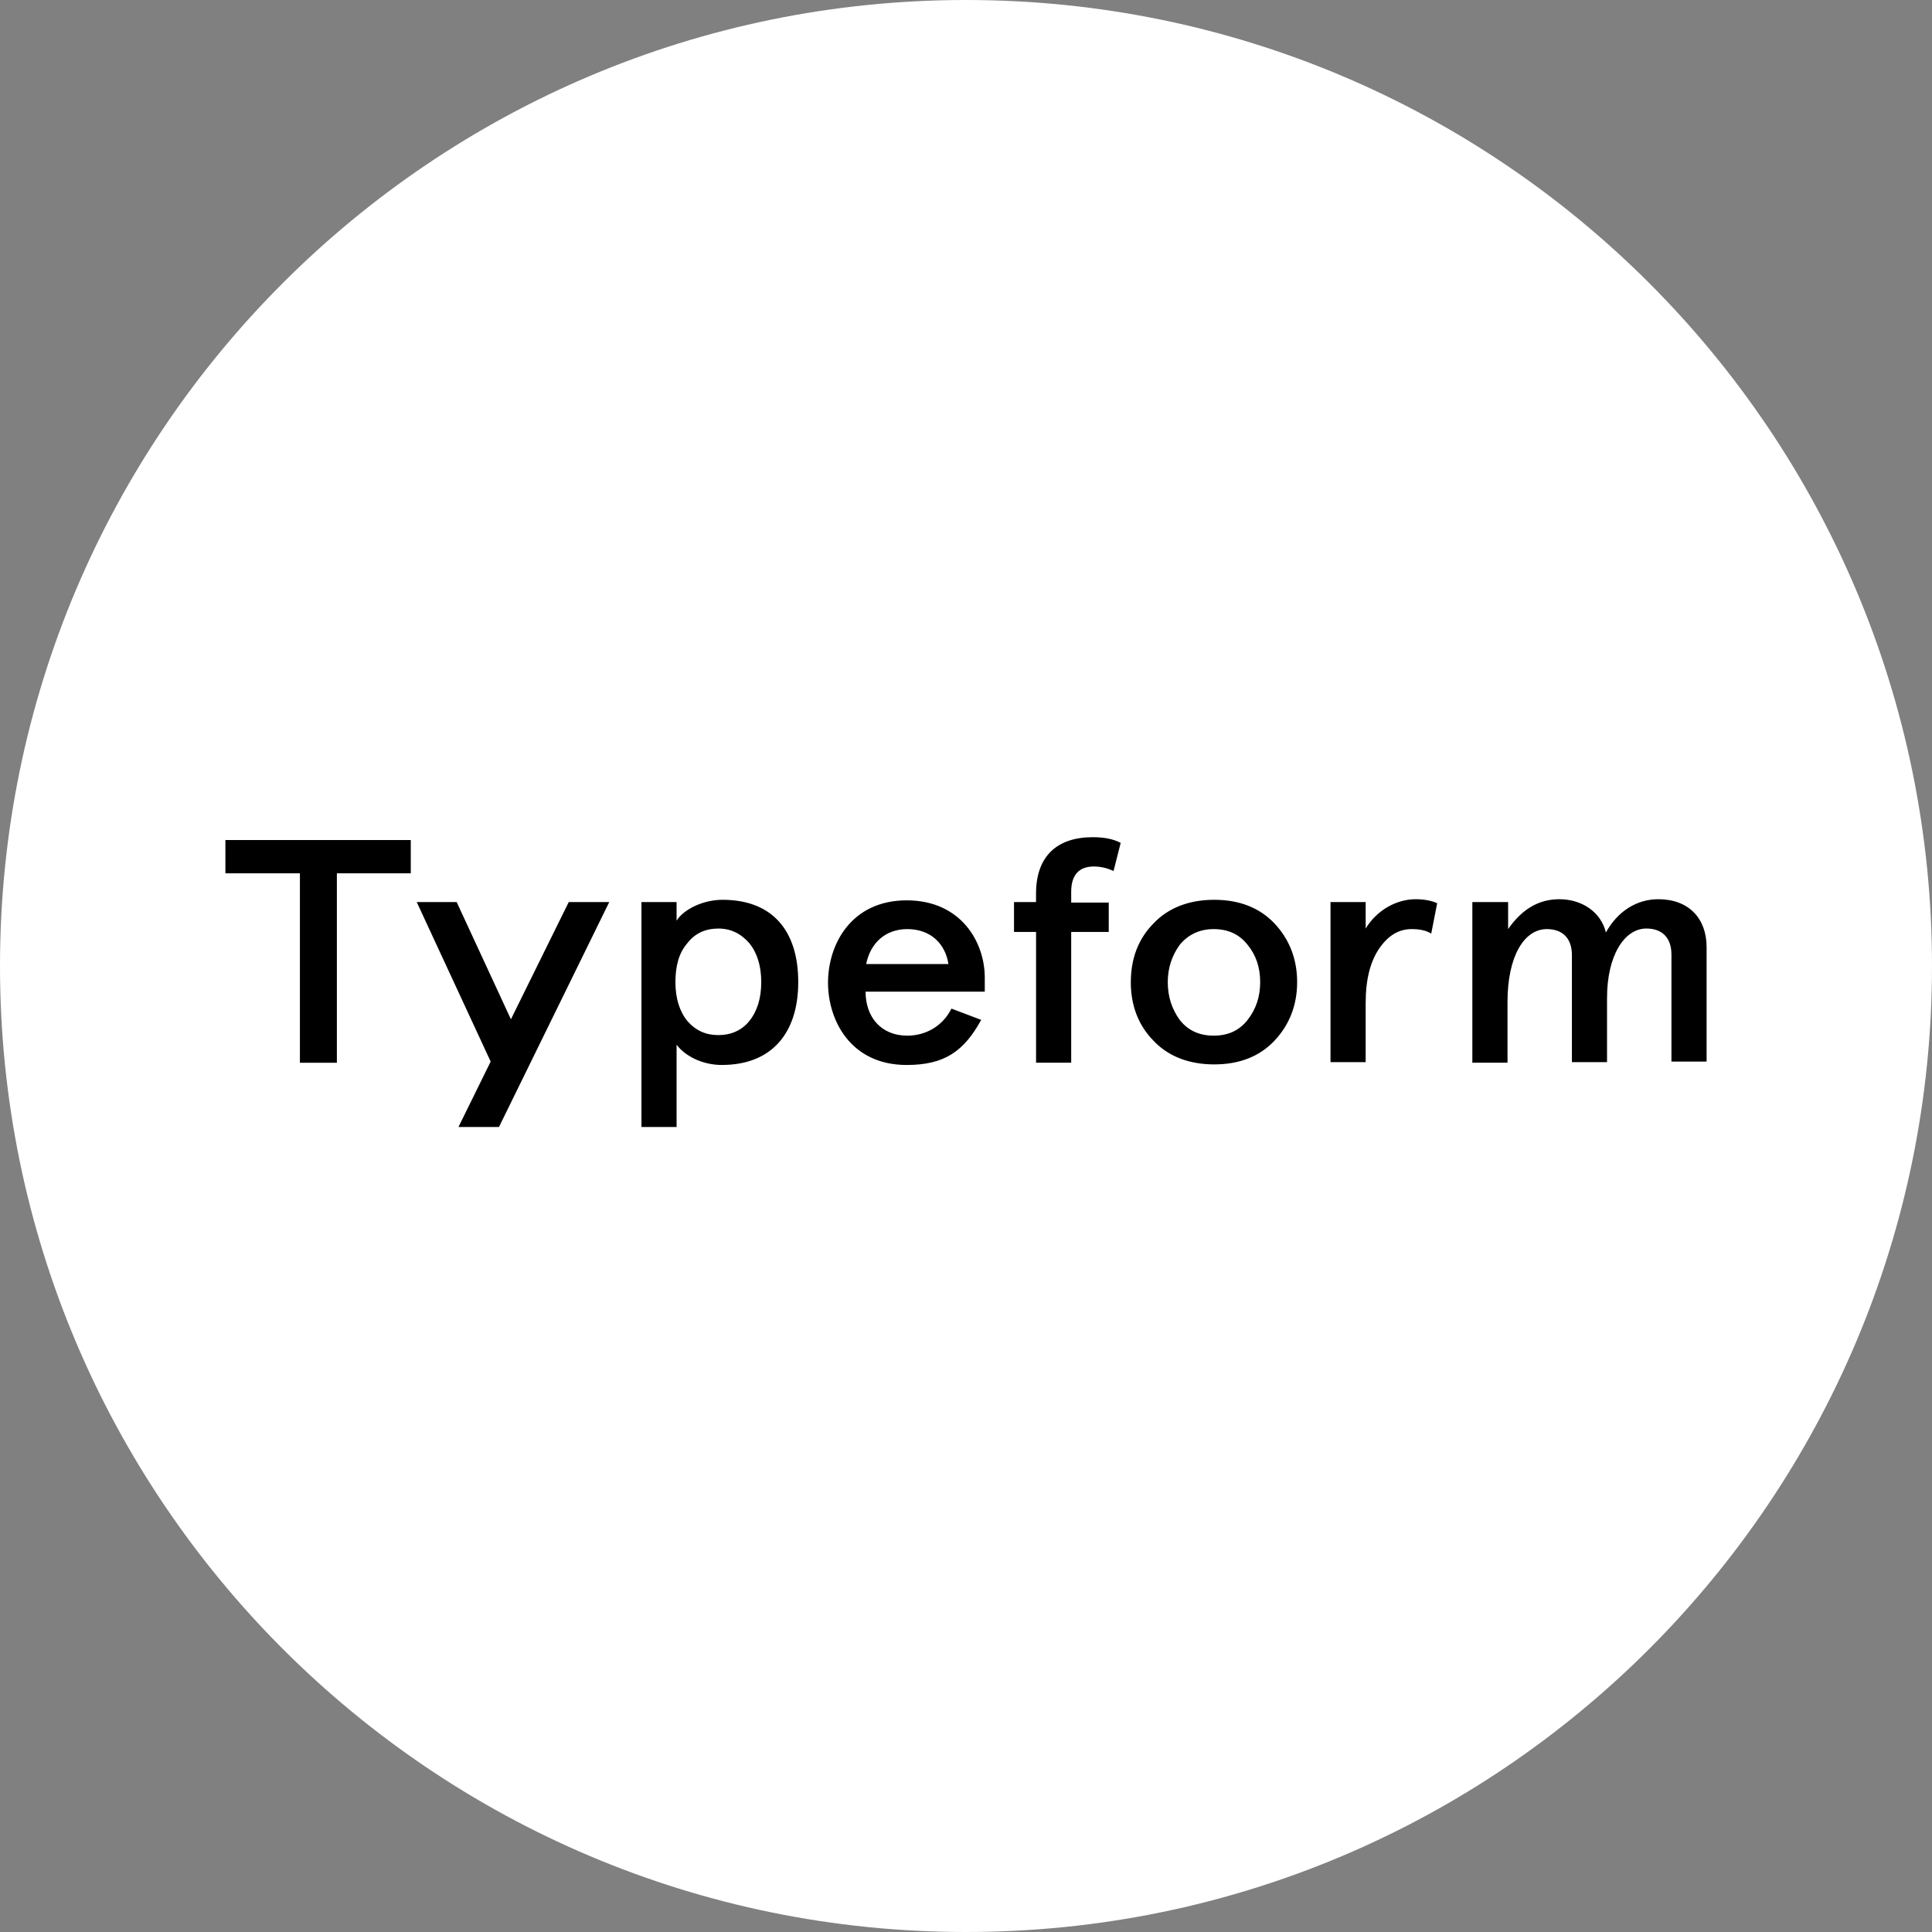
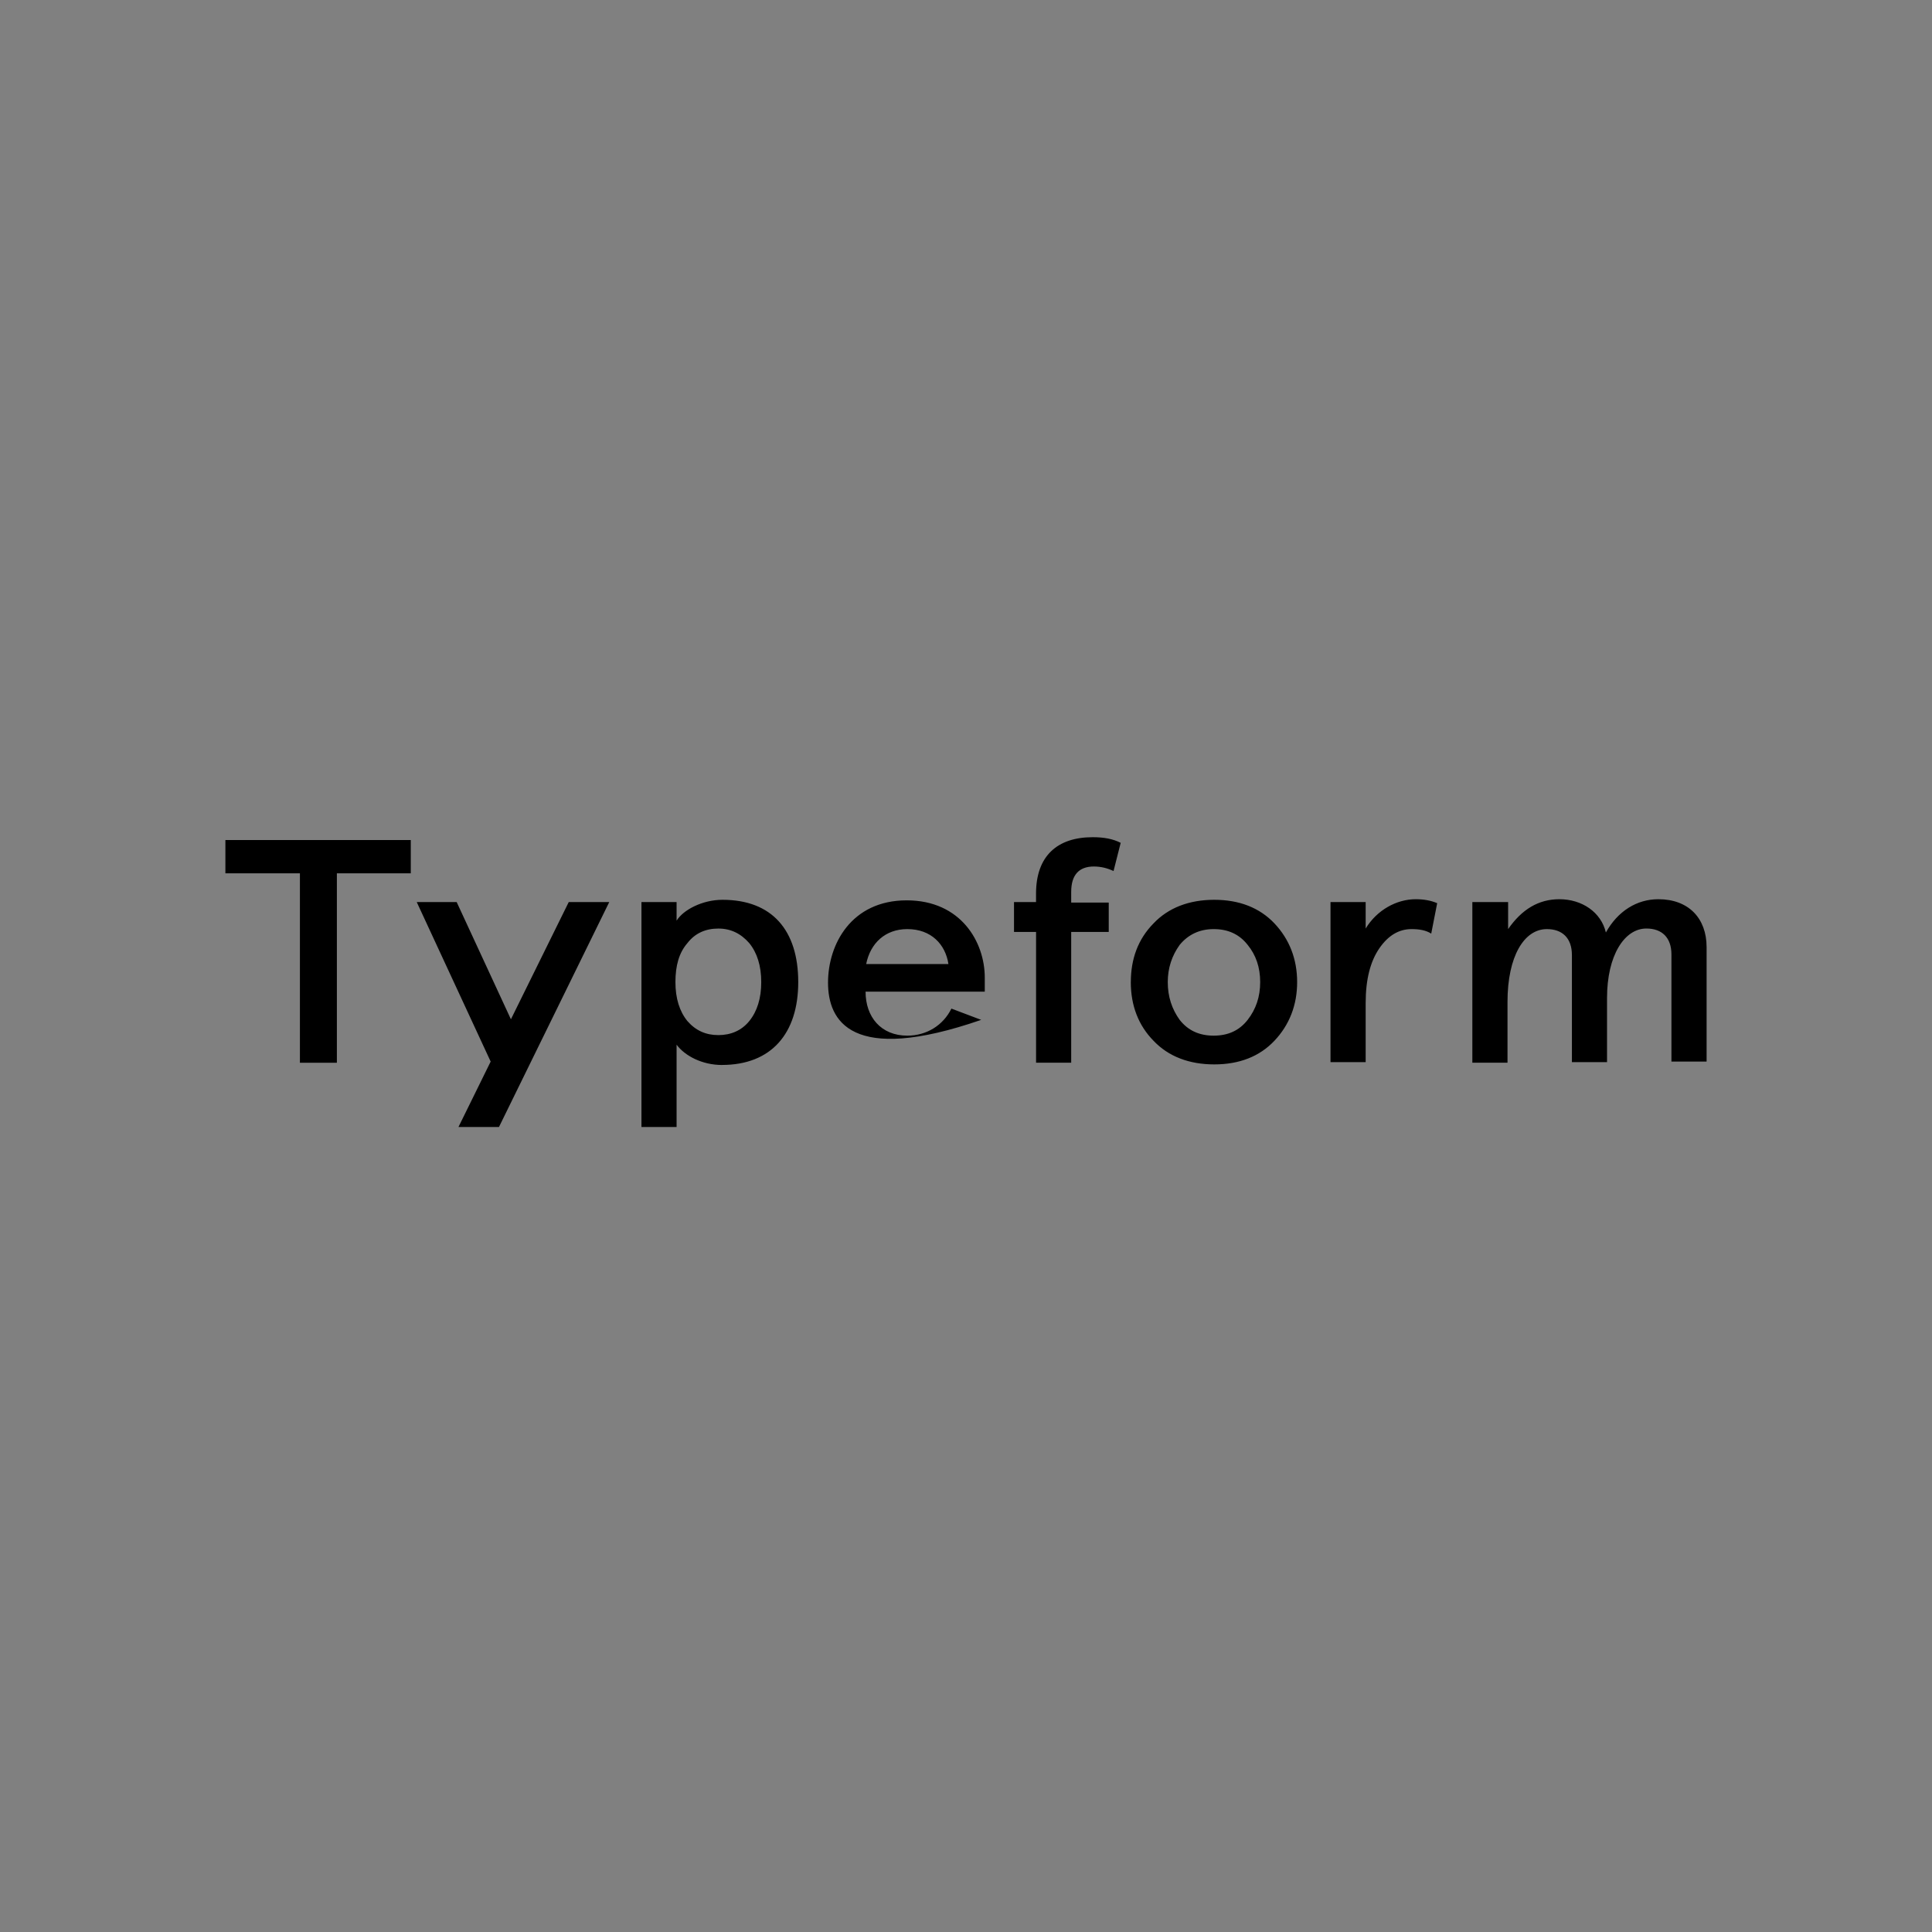
<svg xmlns="http://www.w3.org/2000/svg" width="60" height="60" viewBox="0 0 60 60" fill="none">
  <rect x="0" y="0" width="60" height="60" fill="#808080" stroke="none" />
-   <path d="M30 60C46.569 60 60 46.569 60 30C60 13.431 46.569 0 30 0C13.431 0 0 13.431 0 30C0 46.569 13.431 60 30 60Z" fill="white" />
-   <path d="M7 27.121V26.088H12.757V27.121H10.462V33.004H9.314V27.121H7ZM22.42 33.074C21.809 33.074 21.272 32.793 21.012 32.444V35H19.921V28.014H21.012V28.592C21.217 28.259 21.809 27.944 22.438 27.944C23.975 27.944 24.79 28.888 24.79 30.5C24.79 32.093 23.957 33.073 22.42 33.073L22.42 33.074ZM23.641 30.5C23.641 29.992 23.512 29.59 23.271 29.292C23.012 28.994 22.697 28.837 22.309 28.837C21.92 28.837 21.587 28.977 21.346 29.292C21.087 29.59 20.976 29.992 20.976 30.5C20.976 31.008 21.105 31.41 21.346 31.708C21.605 32.005 21.92 32.146 22.309 32.146C22.697 32.146 23.031 32.005 23.271 31.708C23.512 31.41 23.641 31.008 23.641 30.5ZM30.601 30.797H26.881C26.881 31.585 27.362 32.163 28.177 32.163C28.769 32.163 29.288 31.849 29.547 31.323L30.472 31.673C29.935 32.653 29.325 33.074 28.159 33.074C26.418 33.074 25.715 31.69 25.715 30.517C25.715 29.327 26.437 27.961 28.159 27.961C29.843 27.961 30.583 29.257 30.583 30.36V30.796H30.601V30.797ZM26.9 29.939H29.454C29.362 29.327 28.917 28.854 28.177 28.854C27.492 28.854 27.029 29.292 26.9 29.94V29.939ZM31.491 28.924V28.014H32.175V27.751C32.175 26.578 32.841 26 33.934 26C34.285 26 34.563 26.052 34.804 26.175L34.582 27.051C34.396 26.963 34.193 26.91 33.971 26.91C33.508 26.91 33.267 27.173 33.267 27.698V28.031H34.433V28.942H33.267V33.003H32.176V28.942H31.491V28.924ZM35.119 30.5C35.119 29.782 35.341 29.169 35.822 28.679C36.285 28.189 36.933 27.944 37.71 27.944C38.487 27.944 39.117 28.189 39.58 28.678C40.042 29.169 40.284 29.782 40.284 30.5C40.284 31.217 40.042 31.83 39.58 32.32C39.117 32.811 38.487 33.056 37.71 33.056C36.933 33.056 36.285 32.811 35.822 32.32C35.359 31.848 35.118 31.235 35.118 30.5L35.119 30.5ZM36.266 30.5C36.266 30.955 36.396 31.34 36.636 31.673C36.896 32.005 37.248 32.163 37.692 32.163C38.136 32.163 38.487 32.006 38.747 31.673C39.006 31.34 39.136 30.955 39.136 30.5C39.136 30.045 39.006 29.66 38.747 29.344C38.487 29.012 38.136 28.854 37.692 28.854C37.248 28.854 36.895 29.029 36.636 29.344C36.396 29.677 36.266 30.062 36.266 30.5ZM42.412 32.986H41.32V28.014H42.412V28.836C42.764 28.259 43.374 27.926 43.967 27.926C44.207 27.926 44.43 27.962 44.633 28.049L44.448 28.994C44.282 28.889 44.078 28.854 43.837 28.854C43.449 28.854 43.115 29.047 42.838 29.449C42.559 29.852 42.412 30.412 42.412 31.148V32.986V32.986ZM45.744 28.014H46.836V28.854C47.262 28.241 47.78 27.926 48.428 27.926C49.131 27.926 49.723 28.329 49.872 28.959C50.242 28.294 50.834 27.926 51.501 27.926C52.444 27.926 53 28.521 53 29.414V32.968H51.908V29.642C51.908 29.116 51.612 28.836 51.13 28.836C50.445 28.836 49.908 29.677 49.908 30.99V32.986H48.817V29.66C48.817 29.134 48.52 28.854 48.039 28.854C47.335 28.854 46.817 29.695 46.817 31.113V33.003H45.725V28.014H45.743H45.744ZM18.921 28.014H17.663L15.867 31.655L14.182 28.014H12.942L15.238 32.968L14.238 35H15.496L18.921 28.014V28.014Z" fill="black" />
+   <path d="M7 27.121V26.088H12.757V27.121H10.462V33.004H9.314V27.121H7ZM22.42 33.074C21.809 33.074 21.272 32.793 21.012 32.444V35H19.921V28.014H21.012V28.592C21.217 28.259 21.809 27.944 22.438 27.944C23.975 27.944 24.79 28.888 24.79 30.5C24.79 32.093 23.957 33.073 22.42 33.073L22.42 33.074ZM23.641 30.5C23.641 29.992 23.512 29.59 23.271 29.292C23.012 28.994 22.697 28.837 22.309 28.837C21.92 28.837 21.587 28.977 21.346 29.292C21.087 29.59 20.976 29.992 20.976 30.5C20.976 31.008 21.105 31.41 21.346 31.708C21.605 32.005 21.92 32.146 22.309 32.146C22.697 32.146 23.031 32.005 23.271 31.708C23.512 31.41 23.641 31.008 23.641 30.5ZM30.601 30.797H26.881C26.881 31.585 27.362 32.163 28.177 32.163C28.769 32.163 29.288 31.849 29.547 31.323L30.472 31.673C26.418 33.074 25.715 31.69 25.715 30.517C25.715 29.327 26.437 27.961 28.159 27.961C29.843 27.961 30.583 29.257 30.583 30.36V30.796H30.601V30.797ZM26.9 29.939H29.454C29.362 29.327 28.917 28.854 28.177 28.854C27.492 28.854 27.029 29.292 26.9 29.94V29.939ZM31.491 28.924V28.014H32.175V27.751C32.175 26.578 32.841 26 33.934 26C34.285 26 34.563 26.052 34.804 26.175L34.582 27.051C34.396 26.963 34.193 26.91 33.971 26.91C33.508 26.91 33.267 27.173 33.267 27.698V28.031H34.433V28.942H33.267V33.003H32.176V28.942H31.491V28.924ZM35.119 30.5C35.119 29.782 35.341 29.169 35.822 28.679C36.285 28.189 36.933 27.944 37.71 27.944C38.487 27.944 39.117 28.189 39.58 28.678C40.042 29.169 40.284 29.782 40.284 30.5C40.284 31.217 40.042 31.83 39.58 32.32C39.117 32.811 38.487 33.056 37.71 33.056C36.933 33.056 36.285 32.811 35.822 32.32C35.359 31.848 35.118 31.235 35.118 30.5L35.119 30.5ZM36.266 30.5C36.266 30.955 36.396 31.34 36.636 31.673C36.896 32.005 37.248 32.163 37.692 32.163C38.136 32.163 38.487 32.006 38.747 31.673C39.006 31.34 39.136 30.955 39.136 30.5C39.136 30.045 39.006 29.66 38.747 29.344C38.487 29.012 38.136 28.854 37.692 28.854C37.248 28.854 36.895 29.029 36.636 29.344C36.396 29.677 36.266 30.062 36.266 30.5ZM42.412 32.986H41.32V28.014H42.412V28.836C42.764 28.259 43.374 27.926 43.967 27.926C44.207 27.926 44.43 27.962 44.633 28.049L44.448 28.994C44.282 28.889 44.078 28.854 43.837 28.854C43.449 28.854 43.115 29.047 42.838 29.449C42.559 29.852 42.412 30.412 42.412 31.148V32.986V32.986ZM45.744 28.014H46.836V28.854C47.262 28.241 47.78 27.926 48.428 27.926C49.131 27.926 49.723 28.329 49.872 28.959C50.242 28.294 50.834 27.926 51.501 27.926C52.444 27.926 53 28.521 53 29.414V32.968H51.908V29.642C51.908 29.116 51.612 28.836 51.13 28.836C50.445 28.836 49.908 29.677 49.908 30.99V32.986H48.817V29.66C48.817 29.134 48.52 28.854 48.039 28.854C47.335 28.854 46.817 29.695 46.817 31.113V33.003H45.725V28.014H45.743H45.744ZM18.921 28.014H17.663L15.867 31.655L14.182 28.014H12.942L15.238 32.968L14.238 35H15.496L18.921 28.014V28.014Z" fill="black" />
</svg>